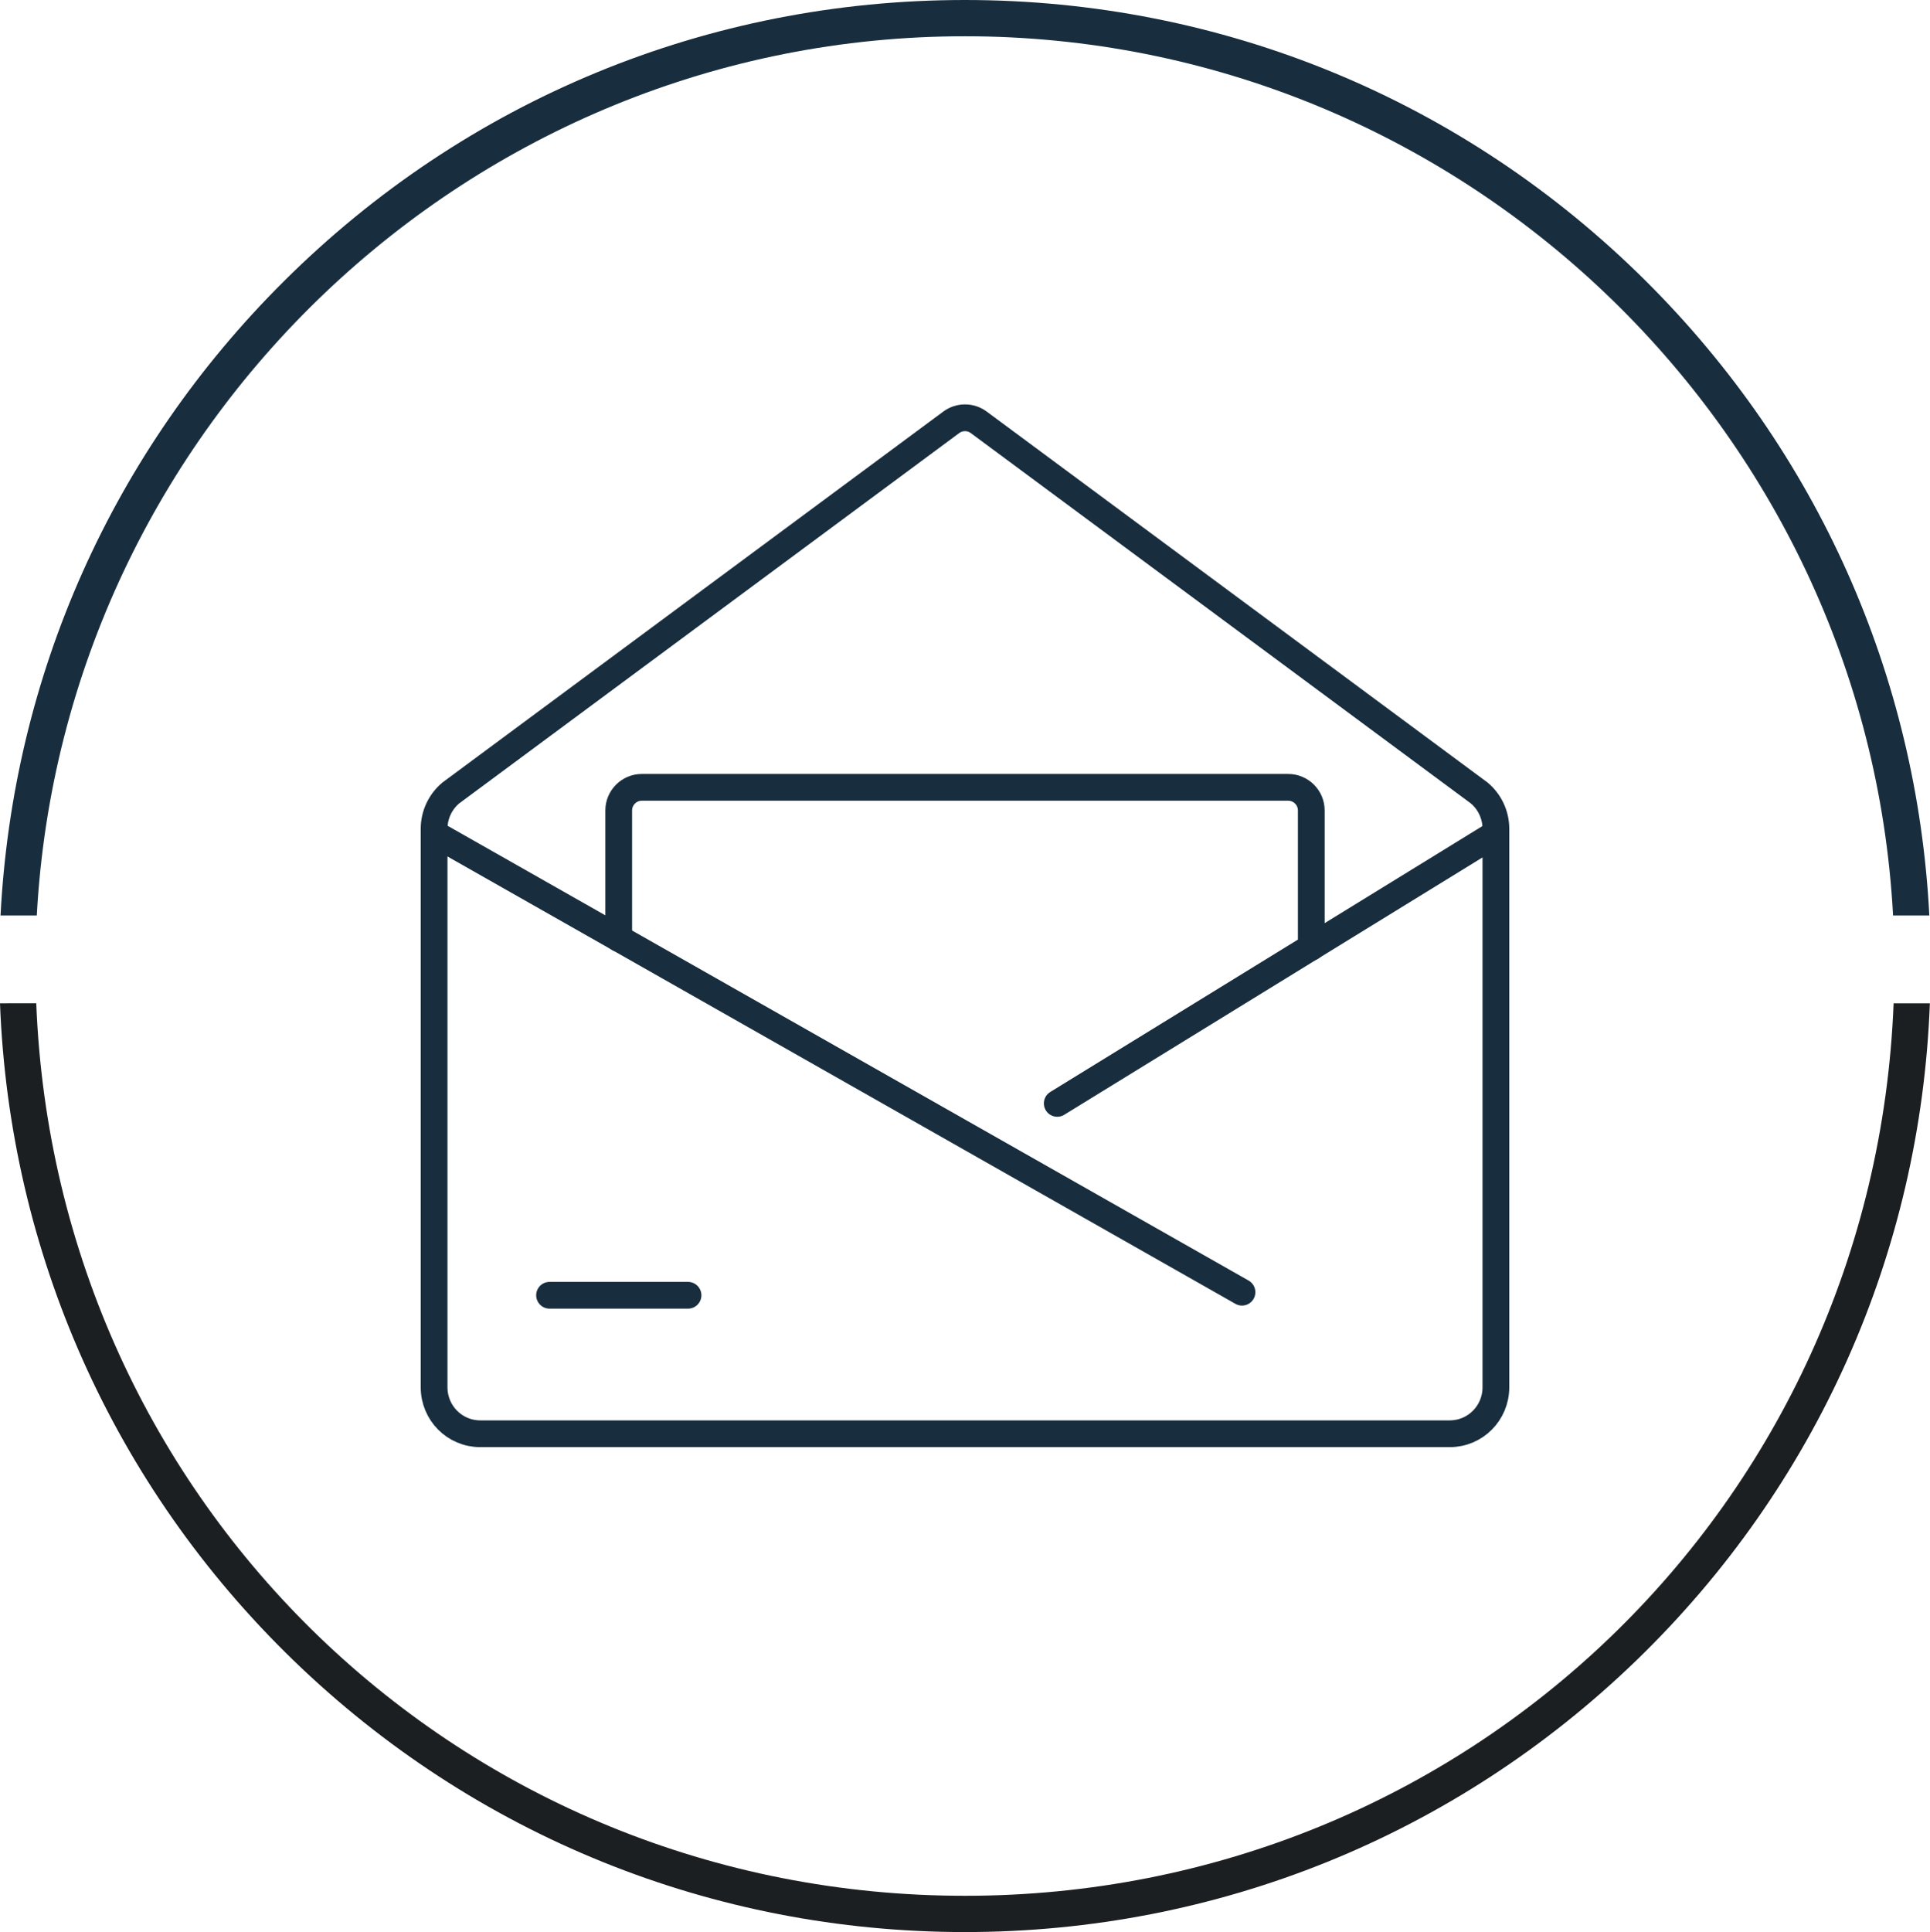
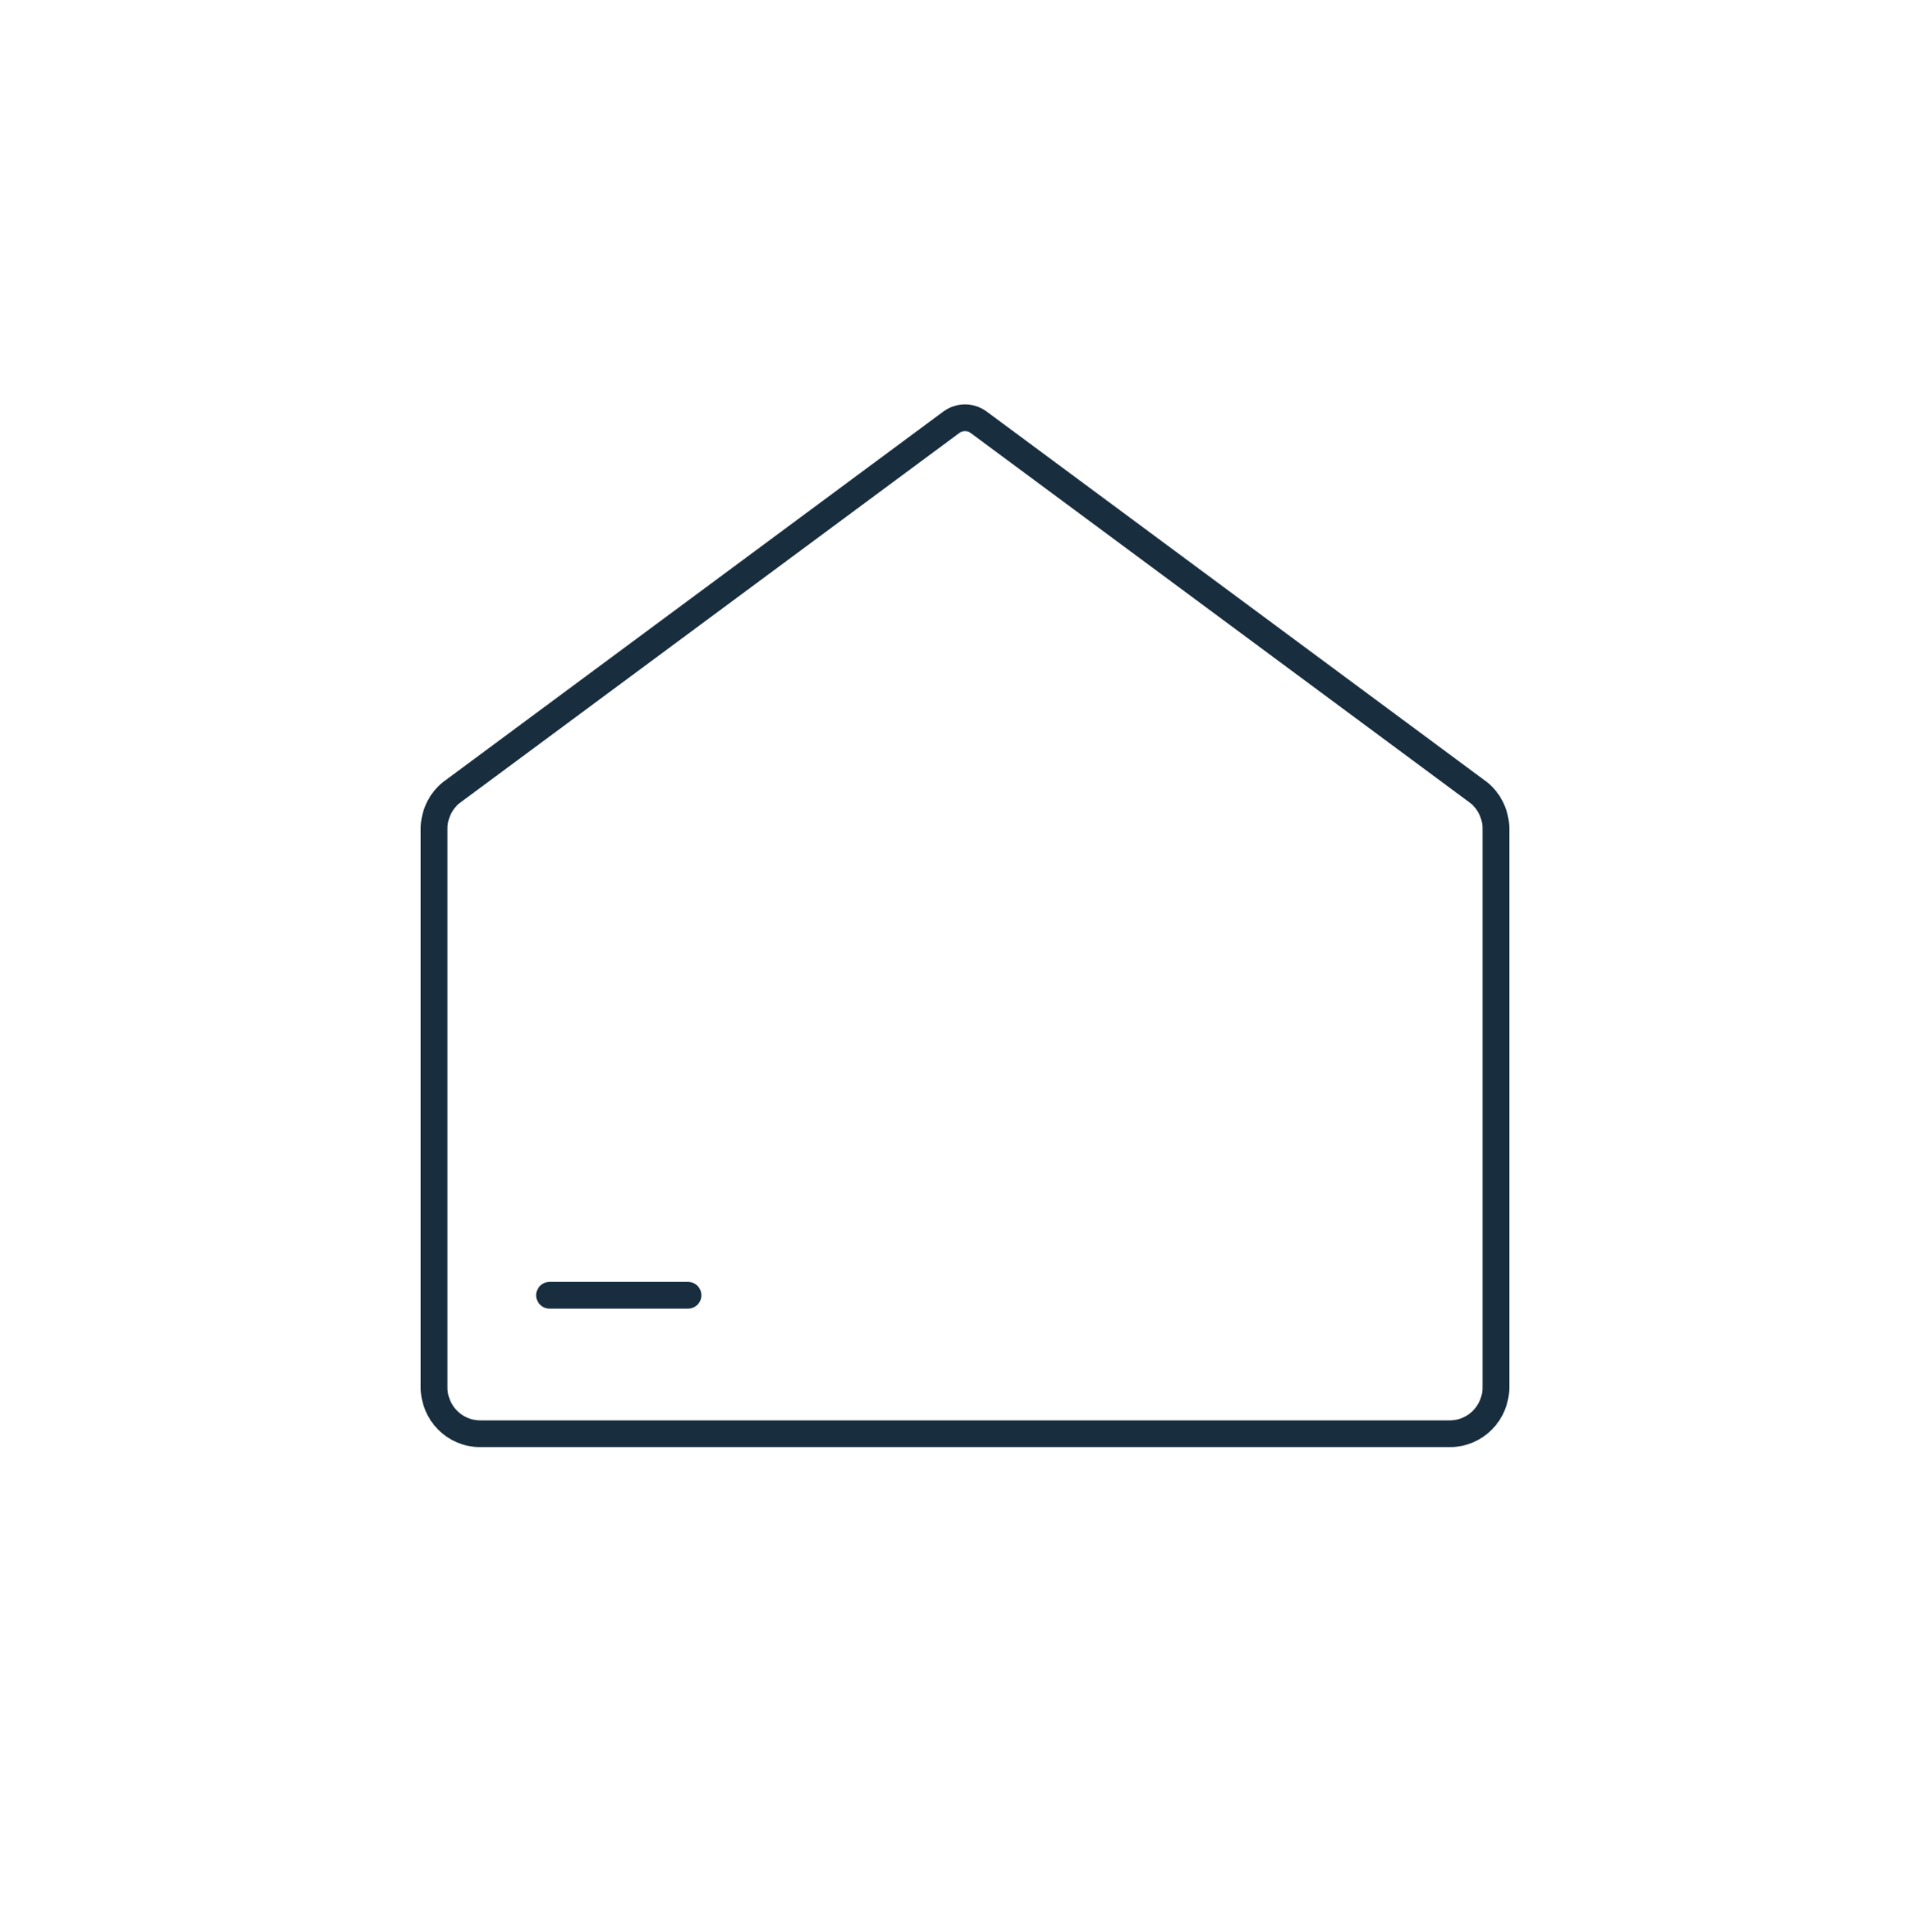
<svg xmlns="http://www.w3.org/2000/svg" id="Capa_2" data-name="Capa 2" viewBox="0 0 144.27 144.39">
  <defs>
    <style>      .cls-1 {        fill: #182e3f;      }      .cls-1, .cls-2 {        stroke-width: 0px;      }      .cls-2 {        fill: url(#granate);      }      .cls-3 {        fill: none;        stroke: #182e3f;        stroke-linecap: round;        stroke-linejoin: round;        stroke-width: 2px;      }    </style>
    <linearGradient id="granate" x1="0" y1="109.68" x2="144.27" y2="109.68" gradientUnits="userSpaceOnUse">
      <stop offset=".63" stop-color="#1B1F21" />
      <stop offset=".98" stop-color="#1B1F21" />
      <stop offset="1" stop-color="#1B1F21" />
    </linearGradient>
  </defs>
  <g id="correo">
    <g id="circulo">
-       <path class="cls-1" d="M72.13,2.71c36.97,0,67.41,29.17,69.38,65.71h2.71c-.92-17.92-8.36-34.64-21.16-47.39C109.44,7.47,91.35,0,72.13,0S34.83,7.47,21.21,21.03C8.4,33.77.96,50.49.04,68.42h2.71C4.73,31.88,35.16,2.71,72.13,2.71Z" />
-       <path class="cls-2" d="M72.13,141.68c-37.53,0-67.95-29.27-69.42-66.7H0c.71,18.65,8.49,36.08,21.92,49.09,13.53,13.1,31.36,20.32,50.21,20.32s36.67-7.22,50.21-20.32c13.44-13.01,21.22-30.44,21.92-49.09h-2.71c-1.47,37.43-31.9,66.7-69.42,66.7Z" />
-     </g>
+       </g>
    <g id="icono">
      <path class="cls-3" d="M111.82,61.94v41.74c0,1.92-1.54,3.47-3.45,3.47H35.9c-1.91,0-3.45-1.55-3.45-3.47v-41.74c0-1.04.46-2.02,1.25-2.68l37.41-27.7c.61-.45,1.44-.45,2.05,0l37.41,27.7c.79.66,1.25,1.64,1.25,2.68Z" />
-       <line class="cls-3" x1="92.84" y1="96.57" x2="32.45" y2="62.29" />
-       <line class="cls-3" x1="111.82" y1="62.29" x2="79.03" y2="82.46" />
      <line class="cls-3" x1="41.08" y1="96.8" x2="51.43" y2="96.8" />
-       <path class="cls-3" d="M46.25,70.13v-9.56c0-.95.77-1.73,1.73-1.73h48.31c.95,0,1.73.77,1.73,1.73v10.22" />
    </g>
  </g>
</svg>